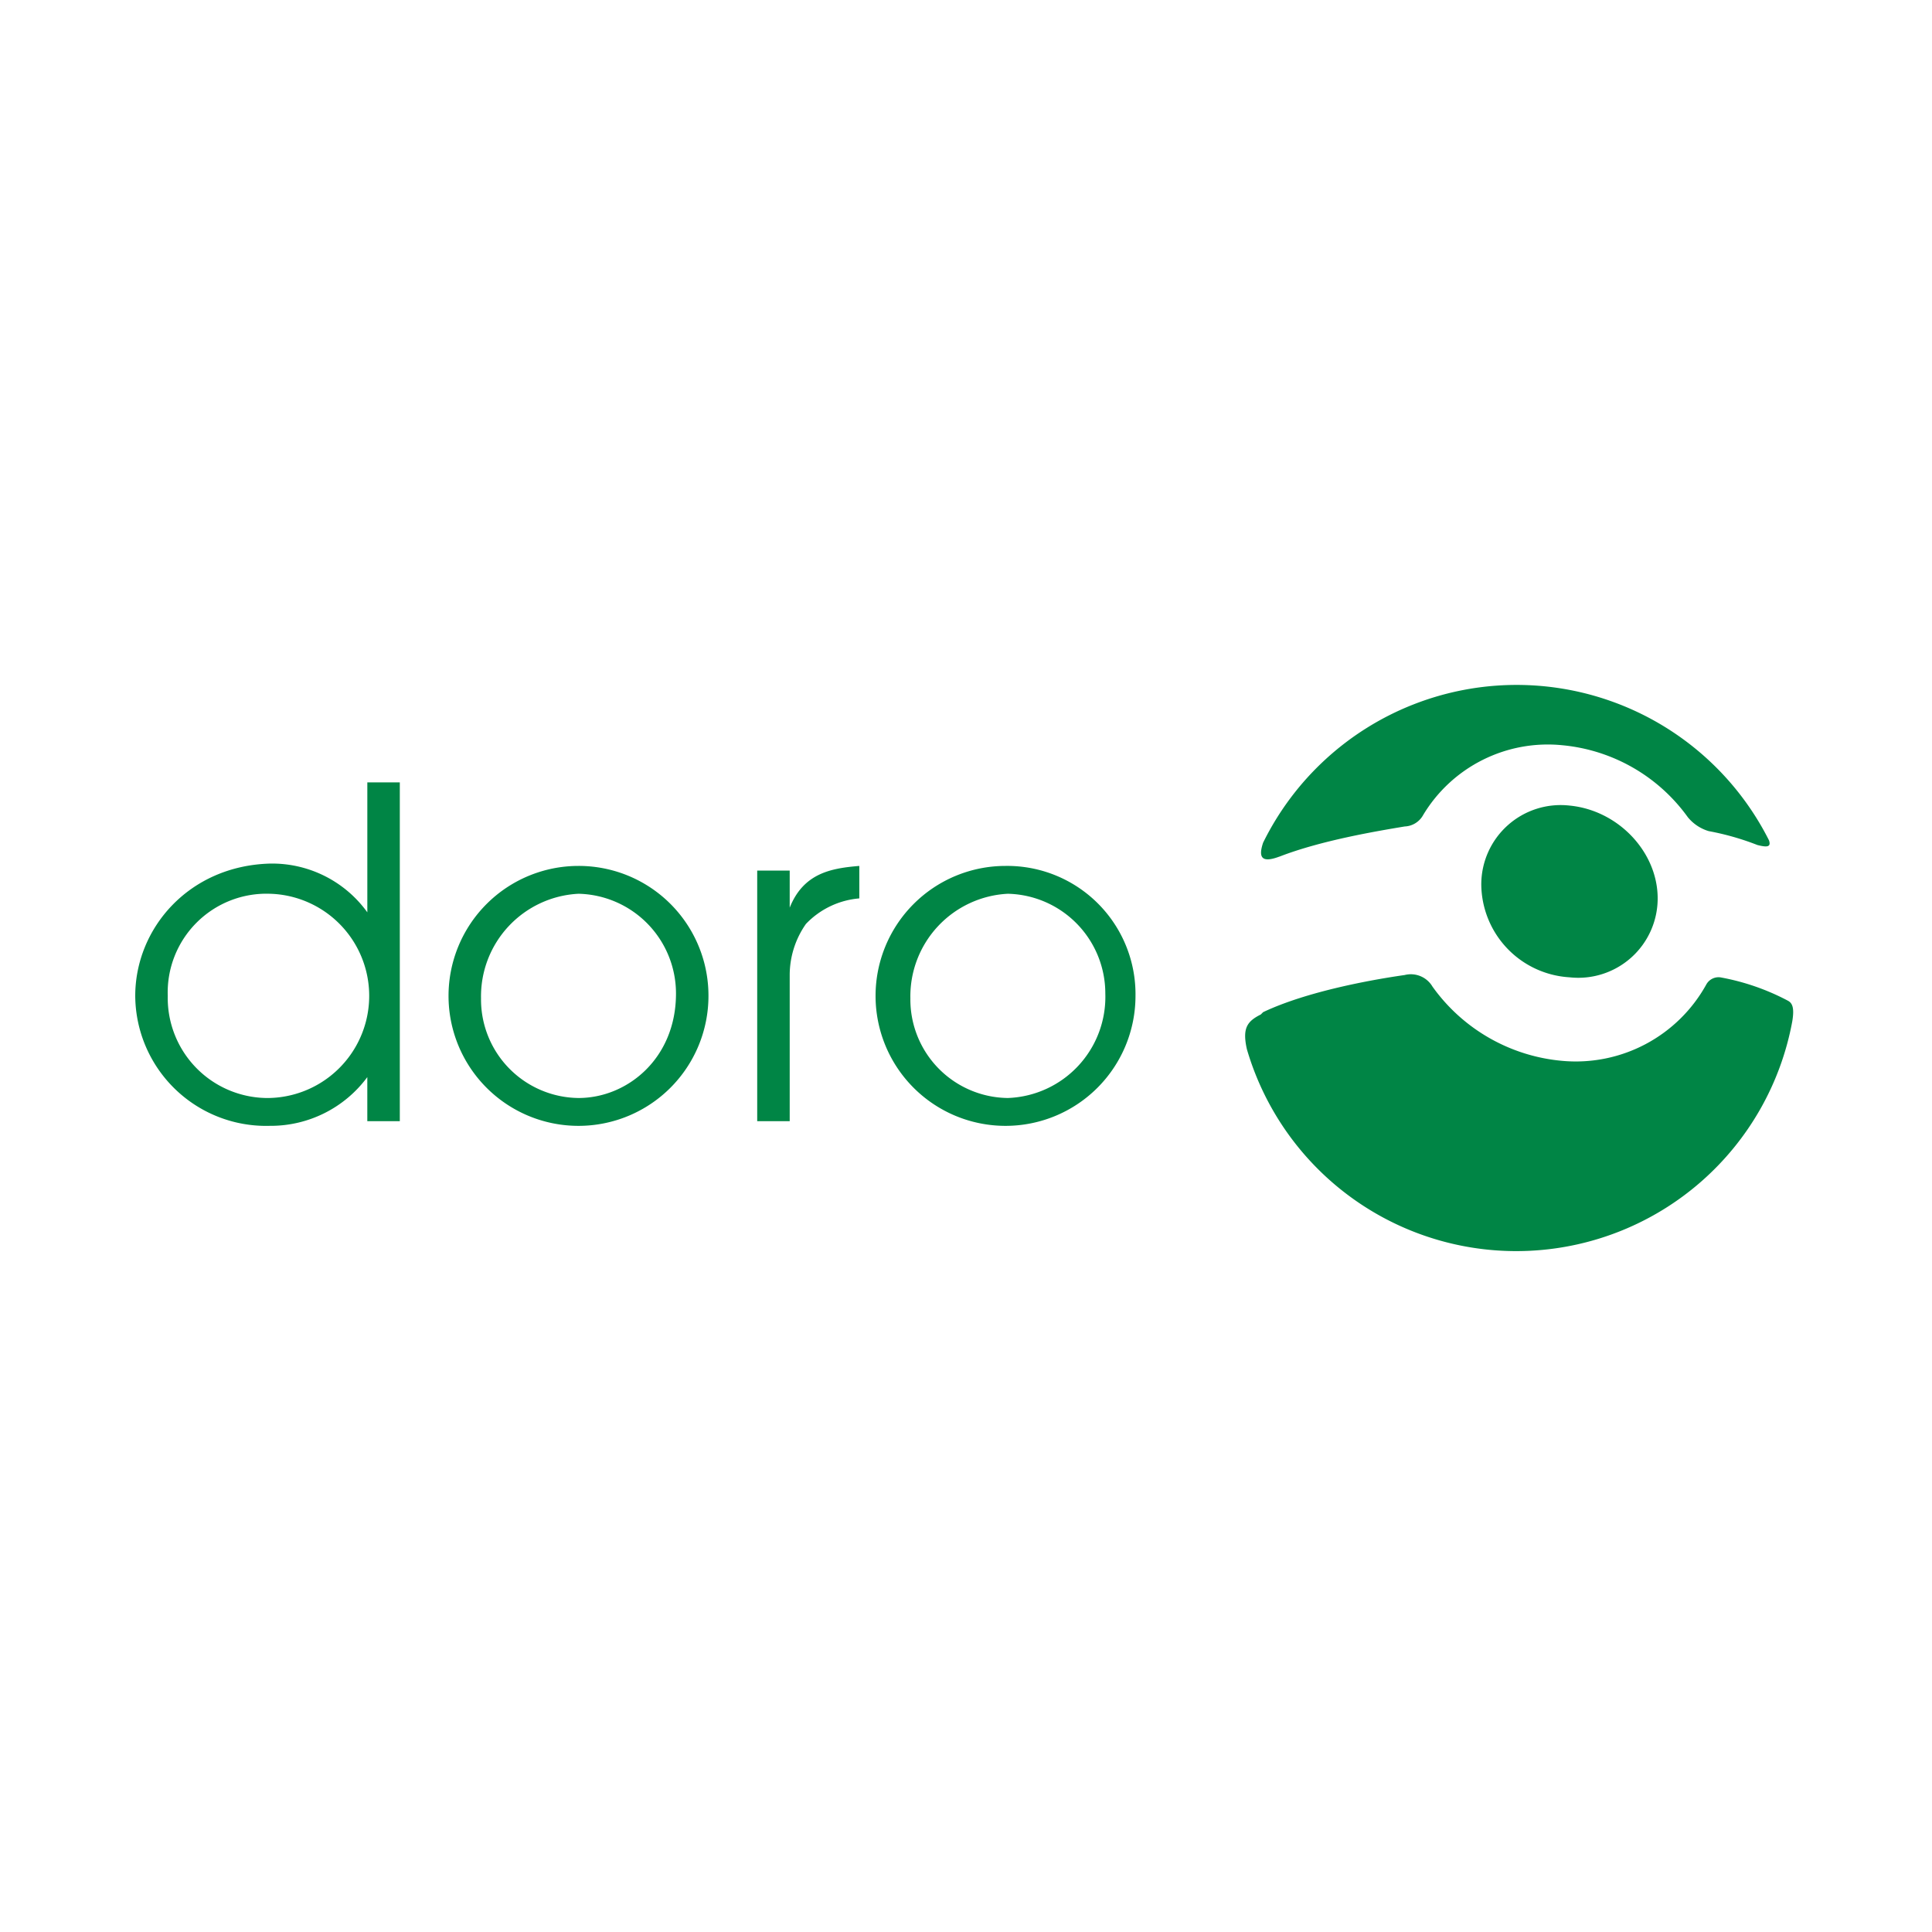
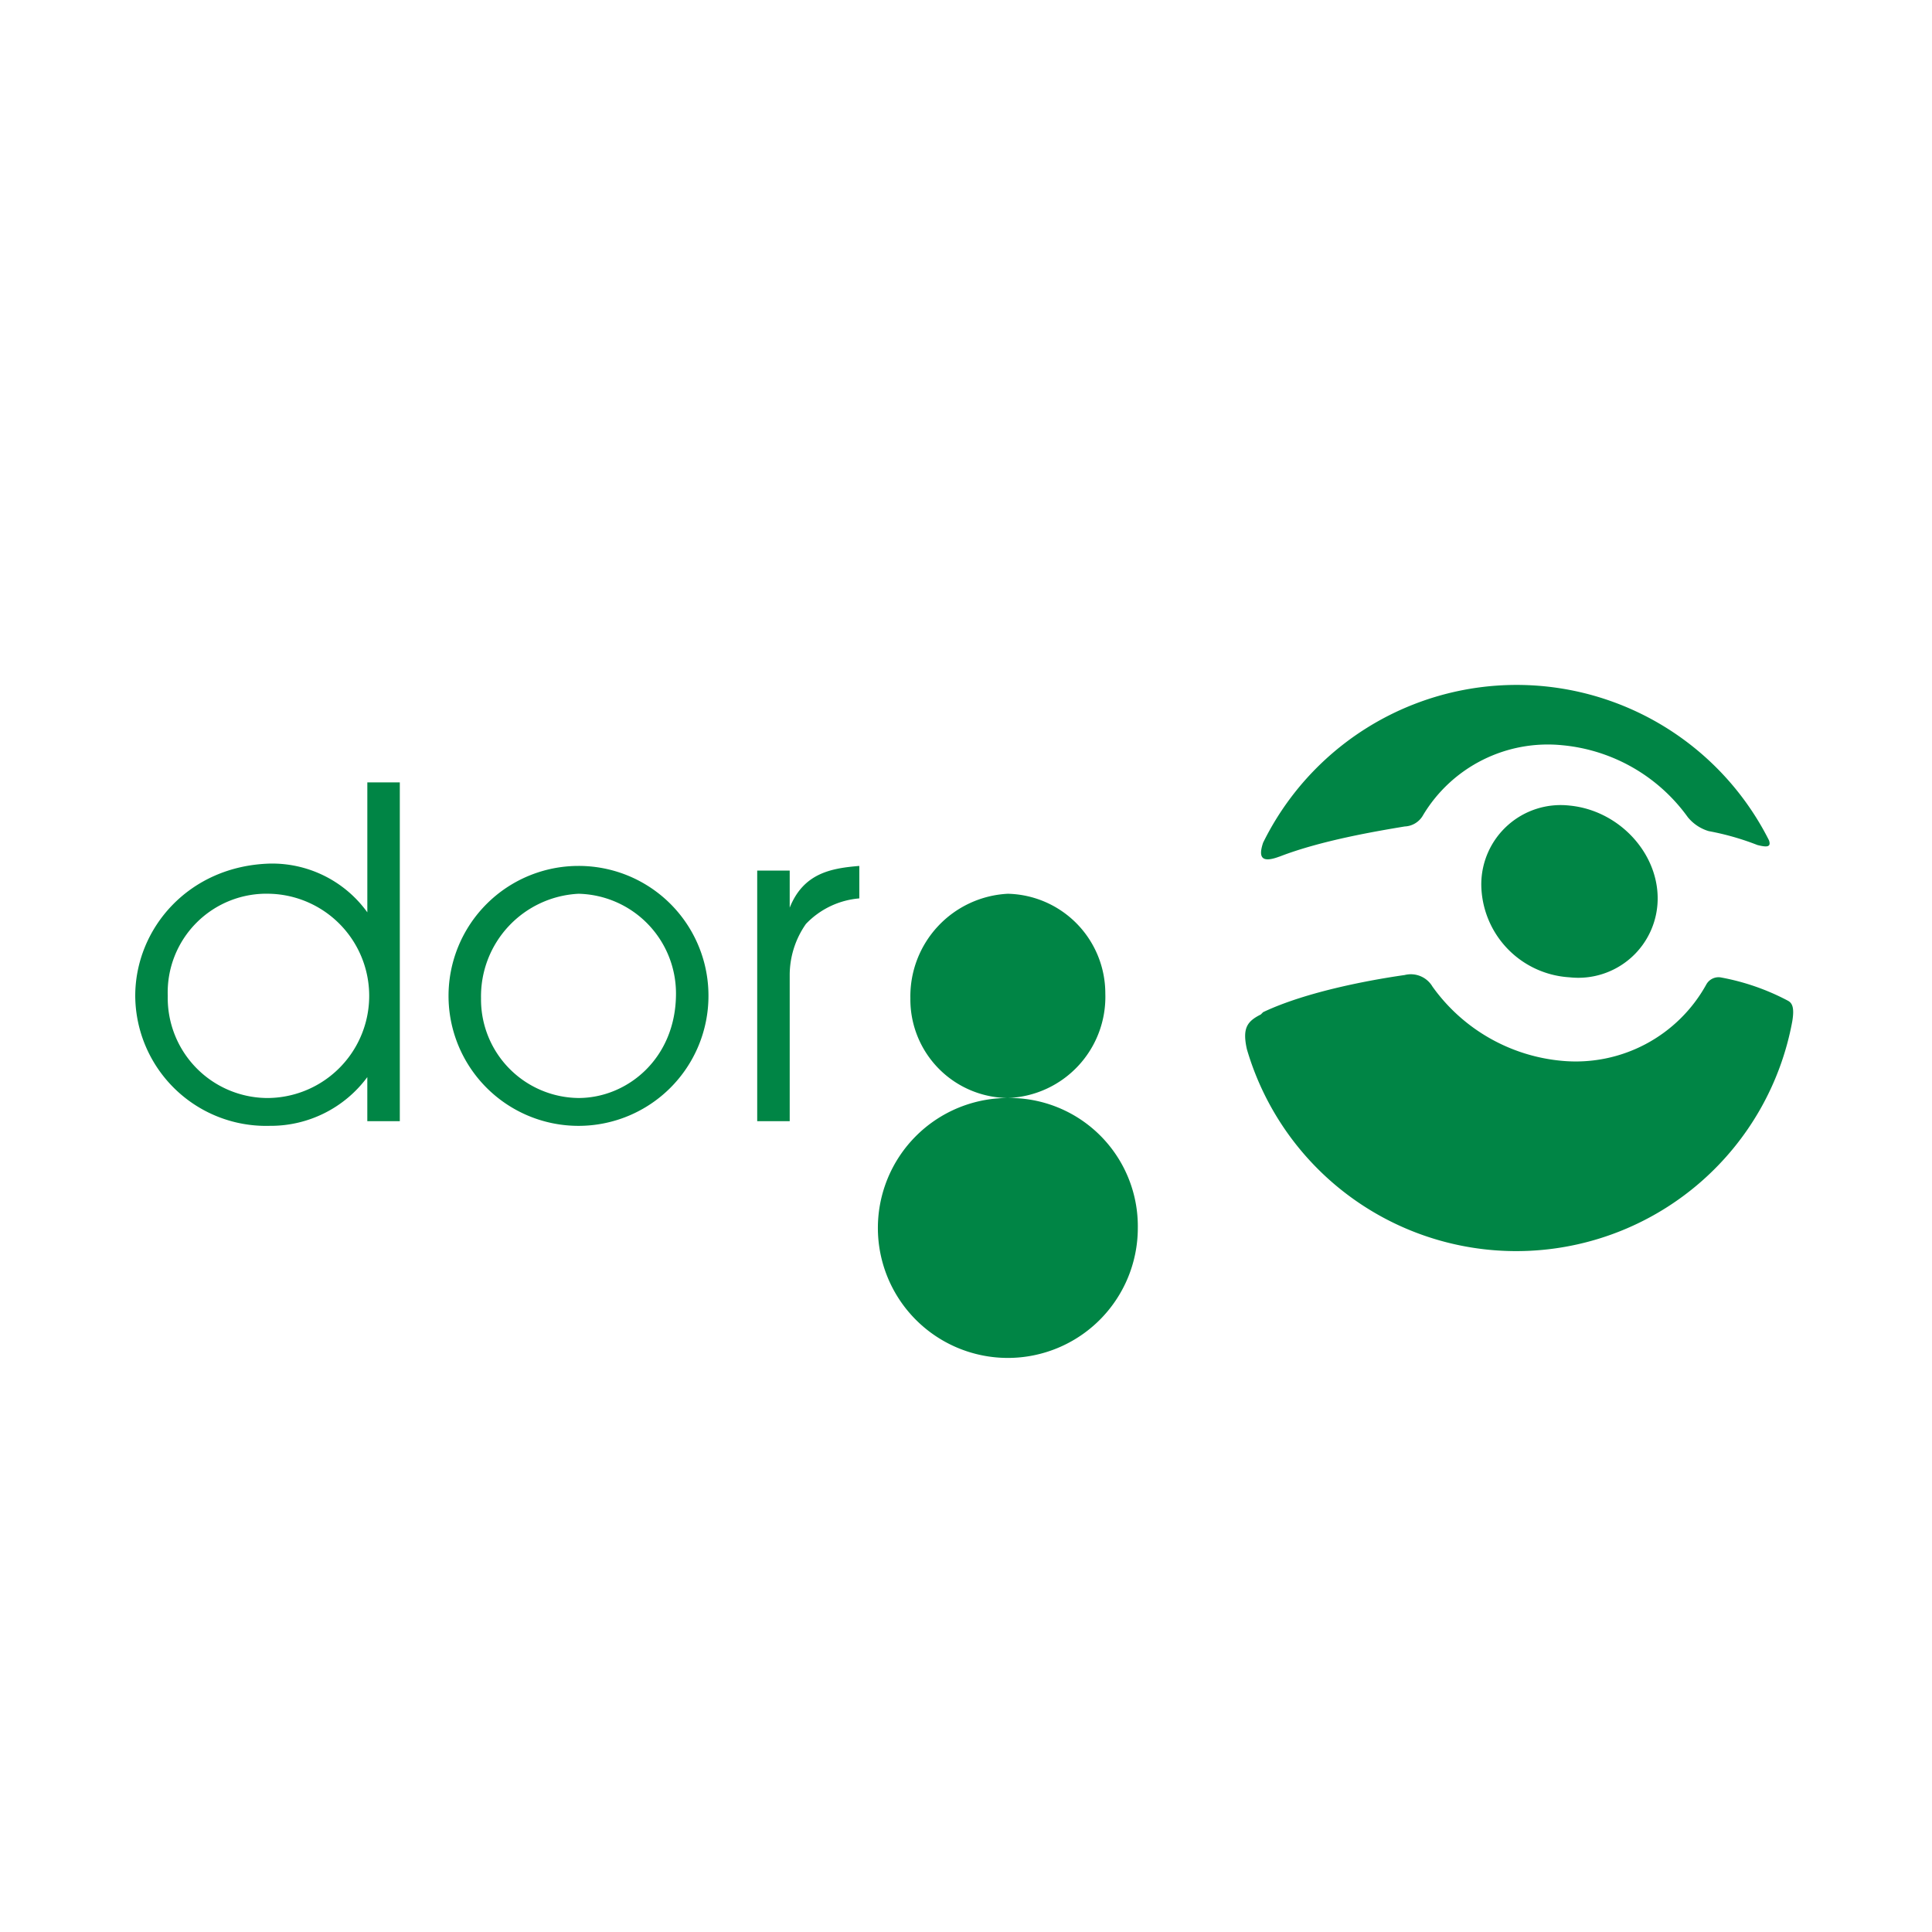
<svg xmlns="http://www.w3.org/2000/svg" viewBox="0 0 100 100">
-   <path d="M52.166 56.832a5.101 5.101 0 0 1-5.045-5.165 5.314 5.314 0 0 1 5.045-5.406 5.163 5.163 0 0 1 5.045 5.166 5.236 5.236 0 0 1-5.045 5.405zm-.12-12.012a6.727 6.727 0 1 0 6.727 6.727 6.64 6.64 0 0 0-6.727-6.727zM39.193 58.033h1.682v-7.567a4.614 4.614 0 0 1 .84-2.643 4.307 4.307 0 0 1 2.763-1.322V44.82c-1.44.12-2.883.36-3.603 2.16v-1.92h-1.682v12.973zm-9.25-1.201a5.101 5.101 0 0 1-5.045-5.165 5.314 5.314 0 0 1 5.046-5.406 5.163 5.163 0 0 1 5.045 5.166c0 3.363-2.523 5.405-5.045 5.405zm0-12.012a6.727 6.727 0 1 0 6.727 6.727 6.715 6.715 0 0 0-6.726-6.727zM13.968 56.832a5.18 5.18 0 0 1-5.285-5.285 5.11 5.11 0 0 1 5.285-5.286 5.287 5.287 0 0 1 0 10.57zm6.607-16.337h-1.562v6.727a6.073 6.073 0 0 0-5.045-2.523C9.763 44.82 7 48.063 7 51.547a6.772 6.772 0 0 0 6.967 6.726 6.217 6.217 0 0 0 5.045-2.522v2.282h1.682V40.495h-.12zM66.22 44.34c2.16-.84 5.045-1.321 6.486-1.562.404-.016.77-.245.961-.6a7.526 7.526 0 0 1 7.208-3.604 9.034 9.034 0 0 1 6.486 3.724c.28.343.656.594 1.08.72.862.16 1.707.4 2.523.72.48.12.72.12.6-.24a14.627 14.627 0 0 0-26.186.12c-.24.72-.12 1.08.84.72l.002.002zm26.306 7.448a12.037 12.037 0 0 0-3.483-1.201.726.726 0 0 0-.72.36 7.719 7.719 0 0 1-7.447 3.964 9.26 9.26 0 0 1-6.73-3.843 1.301 1.301 0 0 0-1.44-.601c-1.682.24-5.045.84-7.327 1.922l-.12.12c-.72.36-.961.72-.72 1.8a14.527 14.527 0 0 0 28.228-1.44c.12-.72 0-.96-.24-1.08v-.001zM76.671 45.78a4.109 4.109 0 0 1 4.565-4.084c2.523.24 4.565 2.403 4.565 4.805a4.109 4.109 0 0 1-4.565 4.084 4.856 4.856 0 0 1-4.565-4.805z" fill="#008545" />
+   <path d="M52.166 56.832a5.101 5.101 0 0 1-5.045-5.165 5.314 5.314 0 0 1 5.045-5.406 5.163 5.163 0 0 1 5.045 5.166 5.236 5.236 0 0 1-5.045 5.405za6.727 6.727 0 1 0 6.727 6.727 6.64 6.64 0 0 0-6.727-6.727zM39.193 58.033h1.682v-7.567a4.614 4.614 0 0 1 .84-2.643 4.307 4.307 0 0 1 2.763-1.322V44.82c-1.44.12-2.883.36-3.603 2.16v-1.92h-1.682v12.973zm-9.25-1.201a5.101 5.101 0 0 1-5.045-5.165 5.314 5.314 0 0 1 5.046-5.406 5.163 5.163 0 0 1 5.045 5.166c0 3.363-2.523 5.405-5.045 5.405zm0-12.012a6.727 6.727 0 1 0 6.727 6.727 6.715 6.715 0 0 0-6.726-6.727zM13.968 56.832a5.18 5.18 0 0 1-5.285-5.285 5.11 5.11 0 0 1 5.285-5.286 5.287 5.287 0 0 1 0 10.57zm6.607-16.337h-1.562v6.727a6.073 6.073 0 0 0-5.045-2.523C9.763 44.82 7 48.063 7 51.547a6.772 6.772 0 0 0 6.967 6.726 6.217 6.217 0 0 0 5.045-2.522v2.282h1.682V40.495h-.12zM66.22 44.34c2.16-.84 5.045-1.321 6.486-1.562.404-.016.77-.245.961-.6a7.526 7.526 0 0 1 7.208-3.604 9.034 9.034 0 0 1 6.486 3.724c.28.343.656.594 1.08.72.862.16 1.707.4 2.523.72.48.12.72.12.6-.24a14.627 14.627 0 0 0-26.186.12c-.24.72-.12 1.08.84.72l.002.002zm26.306 7.448a12.037 12.037 0 0 0-3.483-1.201.726.726 0 0 0-.72.36 7.719 7.719 0 0 1-7.447 3.964 9.26 9.26 0 0 1-6.73-3.843 1.301 1.301 0 0 0-1.44-.601c-1.682.24-5.045.84-7.327 1.922l-.12.12c-.72.36-.961.72-.72 1.8a14.527 14.527 0 0 0 28.228-1.44c.12-.72 0-.96-.24-1.08v-.001zM76.671 45.78a4.109 4.109 0 0 1 4.565-4.084c2.523.24 4.565 2.403 4.565 4.805a4.109 4.109 0 0 1-4.565 4.084 4.856 4.856 0 0 1-4.565-4.805z" fill="#008545" />
</svg>